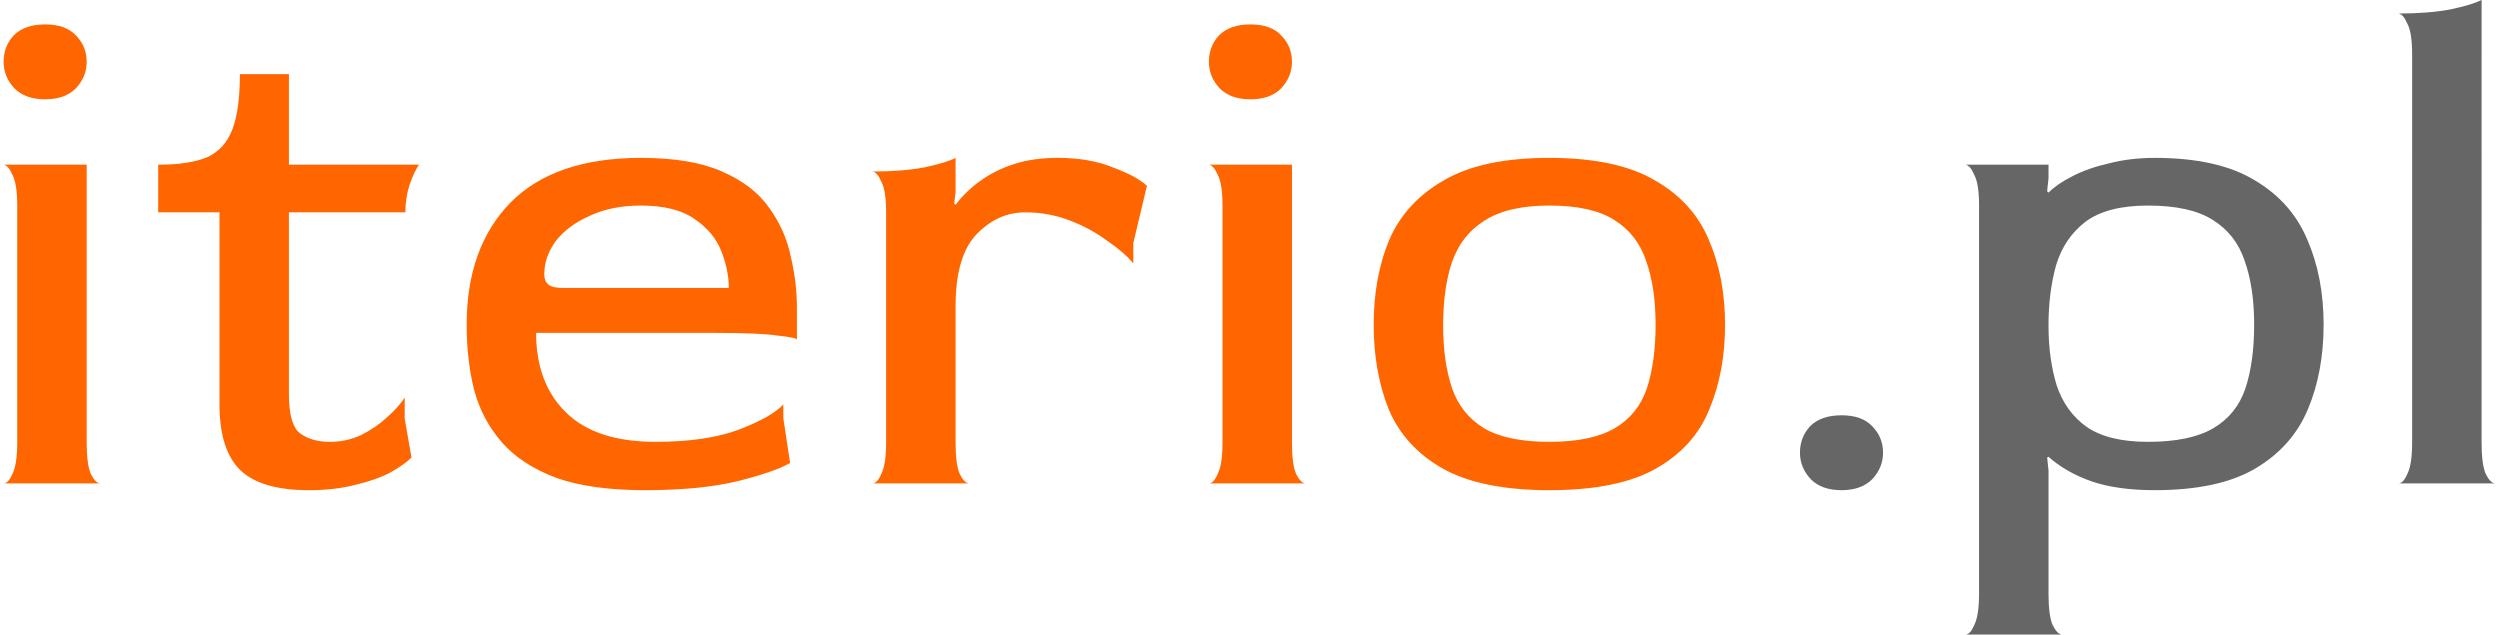
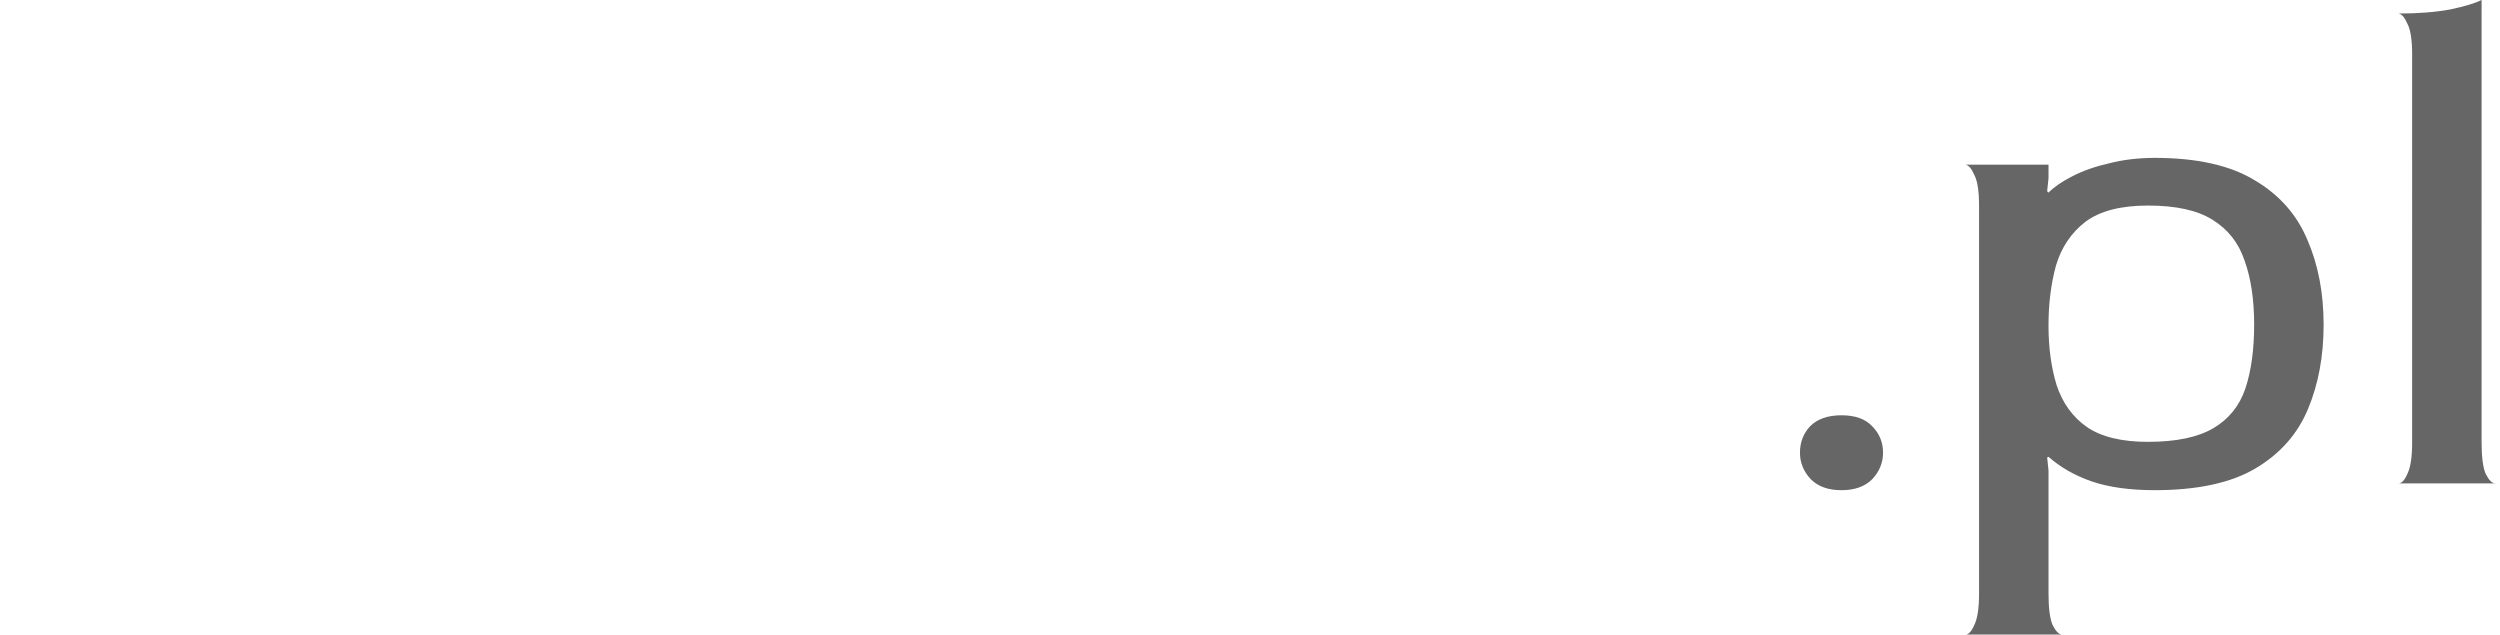
<svg xmlns="http://www.w3.org/2000/svg" width="315" height="80" viewBox="0 0 315 80" version="1.1" id="svg1">
  <defs id="defs1" />
  <g id="layer1">
    <g id="text1" style="font-size:200px;font-family:Anton;-inkscape-font-specification:'Anton, Normal';letter-spacing:5px;fill:#ff6600;stroke-width:16" aria-label="iterio.pl" transform="matrix(0.429,0,0,0.429,-14.23,-28.611)">
-       <path style="font-family:'Red Rose';-inkscape-font-specification:'Red Rose'" d="m 34.23,208.663 q 1.4,0 2.6,-2.8 1.4,-2.8 1.4,-9.2 v -69.6 q 0,-6.4 -1.4,-9 -1.2,-2.8 -2.6,-3 h 24.4 v 81.6 q 0,6.4 1.2,9.2 1.4,2.8 2.8,2.8 z m 12.2,-112.8 q -5.8,0 -9,-3.2 -3.2,-3.4 -3.2,-7.8 0,-4.6 3,-7.8 3.2,-3.2 9.2,-3.2 6,0 9,3.2 3.2,3.2 3.2,7.8 0,4.4 -3.2,7.8 -3.2,3.2 -9,3.2 z M 123.83,210.663 q -13.8,0 -20,-5.8 -6.2,-6 -6.2,-19.4 v -56.4 h -18 v -14 q 9.2,0 14.4,-2.2 5.2,-2.4 7.4,-8.2 2.2,-5.8 2.2,-16.2 h 14.4 v 26.6 h 38.2 q -1.4,2 -2.8,6 -1.2,3.8 -1.2,8 h -34.2 v 53.4 q 0,9.2 3.4,11.6 3.4,2.4 8.6,2.4 5,0 9.2,-2 4.4,-2.2 7.6,-5.2 3.4,-3 5.2,-5.8 v 6.2 l 2,11.4 q -2,2 -6.2,4.4 -4.2,2.2 -10.2,3.6 -6,1.6 -13.8,1.6 z m 98.8,0 q -15.8,0 -26,-3.6 -10.2,-3.8 -16,-10.4 -5.8,-6.6 -8.2,-15.4 -2.2,-8.8 -2.2,-19.2 0,-22.6 12.8,-35.8 13,-13.2 38.4,-13.2 14.8,0 23.8,4 9.2,4 13.8,10.6 4.8,6.6 6.4,14.4 1.8,7.6 1.8,15 v 9.4 q 0,-0.6 -5.6,-1.2 -5.4,-0.8 -18.4,-0.8 h -52.6 q 0,14.8 8.8,23.4 8.8,8.6 26.2,8.6 15,0 24.6,-3.6 9.8,-3.8 13,-7.4 v 4 l 2,13.2 q -4.4,2.6 -15.6,5.4 -11,2.6 -27,2.6 z m -24,-59.4 h 48.6 q 0,-5.2 -2.2,-10.8 -2.2,-5.6 -7.8,-9.4 -5.6,-4 -15.8,-4 -8.6,0 -15,3 -6.4,2.8 -10,7.4 -3.4,4.6 -3.4,9.8 0,2 1.2,3 1.2,1 4.4,1 z m 90.8,57.4 q 1.4,0 2.6,-2.8 1.4,-2.8 1.4,-9.2 v -67.6 q 0,-6.4 -1.4,-9 -1.2,-2.8 -2.6,-3 8.8,0 15.2,-1.2 6.6,-1.4 9.2,-2.8 v 10 l -0.4,3.4 0.4,0.4 q 3,-4 7.2,-7 4.4,-3.2 10,-5 5.6,-1.8 12.8,-1.8 9.4,0 16.2,2.8 7,2.6 10,5.4 l -4,16.8 v 6 q -2.6,-3.2 -7.6,-6.6 -4.8,-3.6 -11,-6 -6.2,-2.4 -13.2,-2.4 -8,0 -14.2,6.4 -6.2,6.4 -6.2,21.2 v 40 q 0,6.4 1.2,9.2 1.4,2.8 2.8,2.8 z m 98.8,0 q 1.4,0 2.6,-2.8 1.4,-2.8 1.4,-9.2 v -69.6 q 0,-6.4 -1.4,-9 -1.2,-2.8 -2.6,-3 h 24.4 v 81.6 q 0,6.4 1.2,9.2 1.4,2.8 2.8,2.8 z m 12.2,-112.8 q -5.8,0 -9,-3.2 -3.2,-3.4 -3.2,-7.8 0,-4.6 3,-7.8 3.2,-3.2 9.2,-3.2 6,0 9,3.2 3.2,3.2 3.2,7.8 0,4.4 -3.2,7.8 -3.2,3.2 -9,3.2 z m 87.8,114.8 q -20,0 -31.4,-6.4 -11.2,-6.4 -15.8,-17.4 -4.4,-11 -4.4,-24.8 0,-14 4.6,-25 4.8,-11 16,-17.4 11.2,-6.6 31,-6.6 19.8,0 31,6.6 11.2,6.4 15.8,17.4 4.8,11 4.8,25 0,13.8 -4.6,24.8 -4.4,11 -15.6,17.4 -11.2,6.4 -31.4,6.4 z m 0,-14.2 q 12.4,0 19.2,-4 6.8,-4 9.4,-11.6 2.6,-7.8 2.6,-18.8 0,-11 -2.8,-18.8 -2.6,-7.8 -9.4,-12 -6.6,-4.2 -19,-4.2 -12.2,0 -19,4.4 -6.8,4.2 -9.6,12.2 -2.6,7.8 -2.6,18.6 0,10.6 2.6,18.4 2.6,7.6 9.4,11.8 6.8,4 19.2,4 z" id="path4" />
      <path style="font-family:'Red Rose';-inkscape-font-specification:'Red Rose';fill:#666666" d="m 574.031,210.663 q -5.8,0 -9,-3.2 -3.2,-3.4 -3.2,-7.8 0,-4.6 3,-7.8 3.2,-3.2 9.2,-3.2 6,0 9,3.2 3.2,3.2 3.2,7.8 0,4.4 -3.2,7.8 -3.2,3.2 -9,3.2 z m 36.4,42.4 q 1.4,0 2.6,-2.8 1.4,-2.8 1.4,-9.2 v -114 q 0,-6.4 -1.4,-9 -1.2,-2.8 -2.6,-3 h 24.4 v 4 l -0.4,3.8 0.4,0.4 q 2.6,-2.6 7,-4.8 4.6,-2.4 10.8,-3.8 6.2,-1.6 13.4,-1.6 18.6,0 29.4,6.6 10.8,6.4 15.4,17.4 4.8,11 4.8,25 0,13.8 -4.6,24.8 -4.6,11 -15.4,17.4 -10.8,6.4 -29.6,6.4 -11,0 -18.6,-2.6 -7.4,-2.6 -12.6,-7.2 l -0.4,0.2 0.4,3.8 v 36.2 q 0,6.4 1.2,9.2 1.4,2.8 2.8,2.8 z m 53.6,-56.6 q 12.4,0 19.2,-4 6.8,-4 9.4,-11.6 2.6,-7.8 2.6,-18.8 0,-11 -2.8,-18.8 -2.6,-7.8 -9.4,-12 -6.6,-4.2 -19,-4.2 -12,0 -18.4,4.8 -6.2,4.8 -8.6,12.8 -2.2,8 -2.2,17.6 0,9.8 2.4,17.6 2.6,7.8 8.8,12.2 6.4,4.4 18,4.4 z m 73.6,12.2 q 1.4,0 2.6,-2.8 1.4,-2.8 1.4,-9.2 V 82.663 q 0,-6.4 -1.4,-9 -1.2,-2.8 -2.6,-3 8.8,0 15.2,-1.2 6.6,-1.4 9.2,-2.8 V 196.663 q 0,6.4 1.2,9.2 1.4,2.8 2.8,2.8 z" id="path5" />
    </g>
  </g>
</svg>